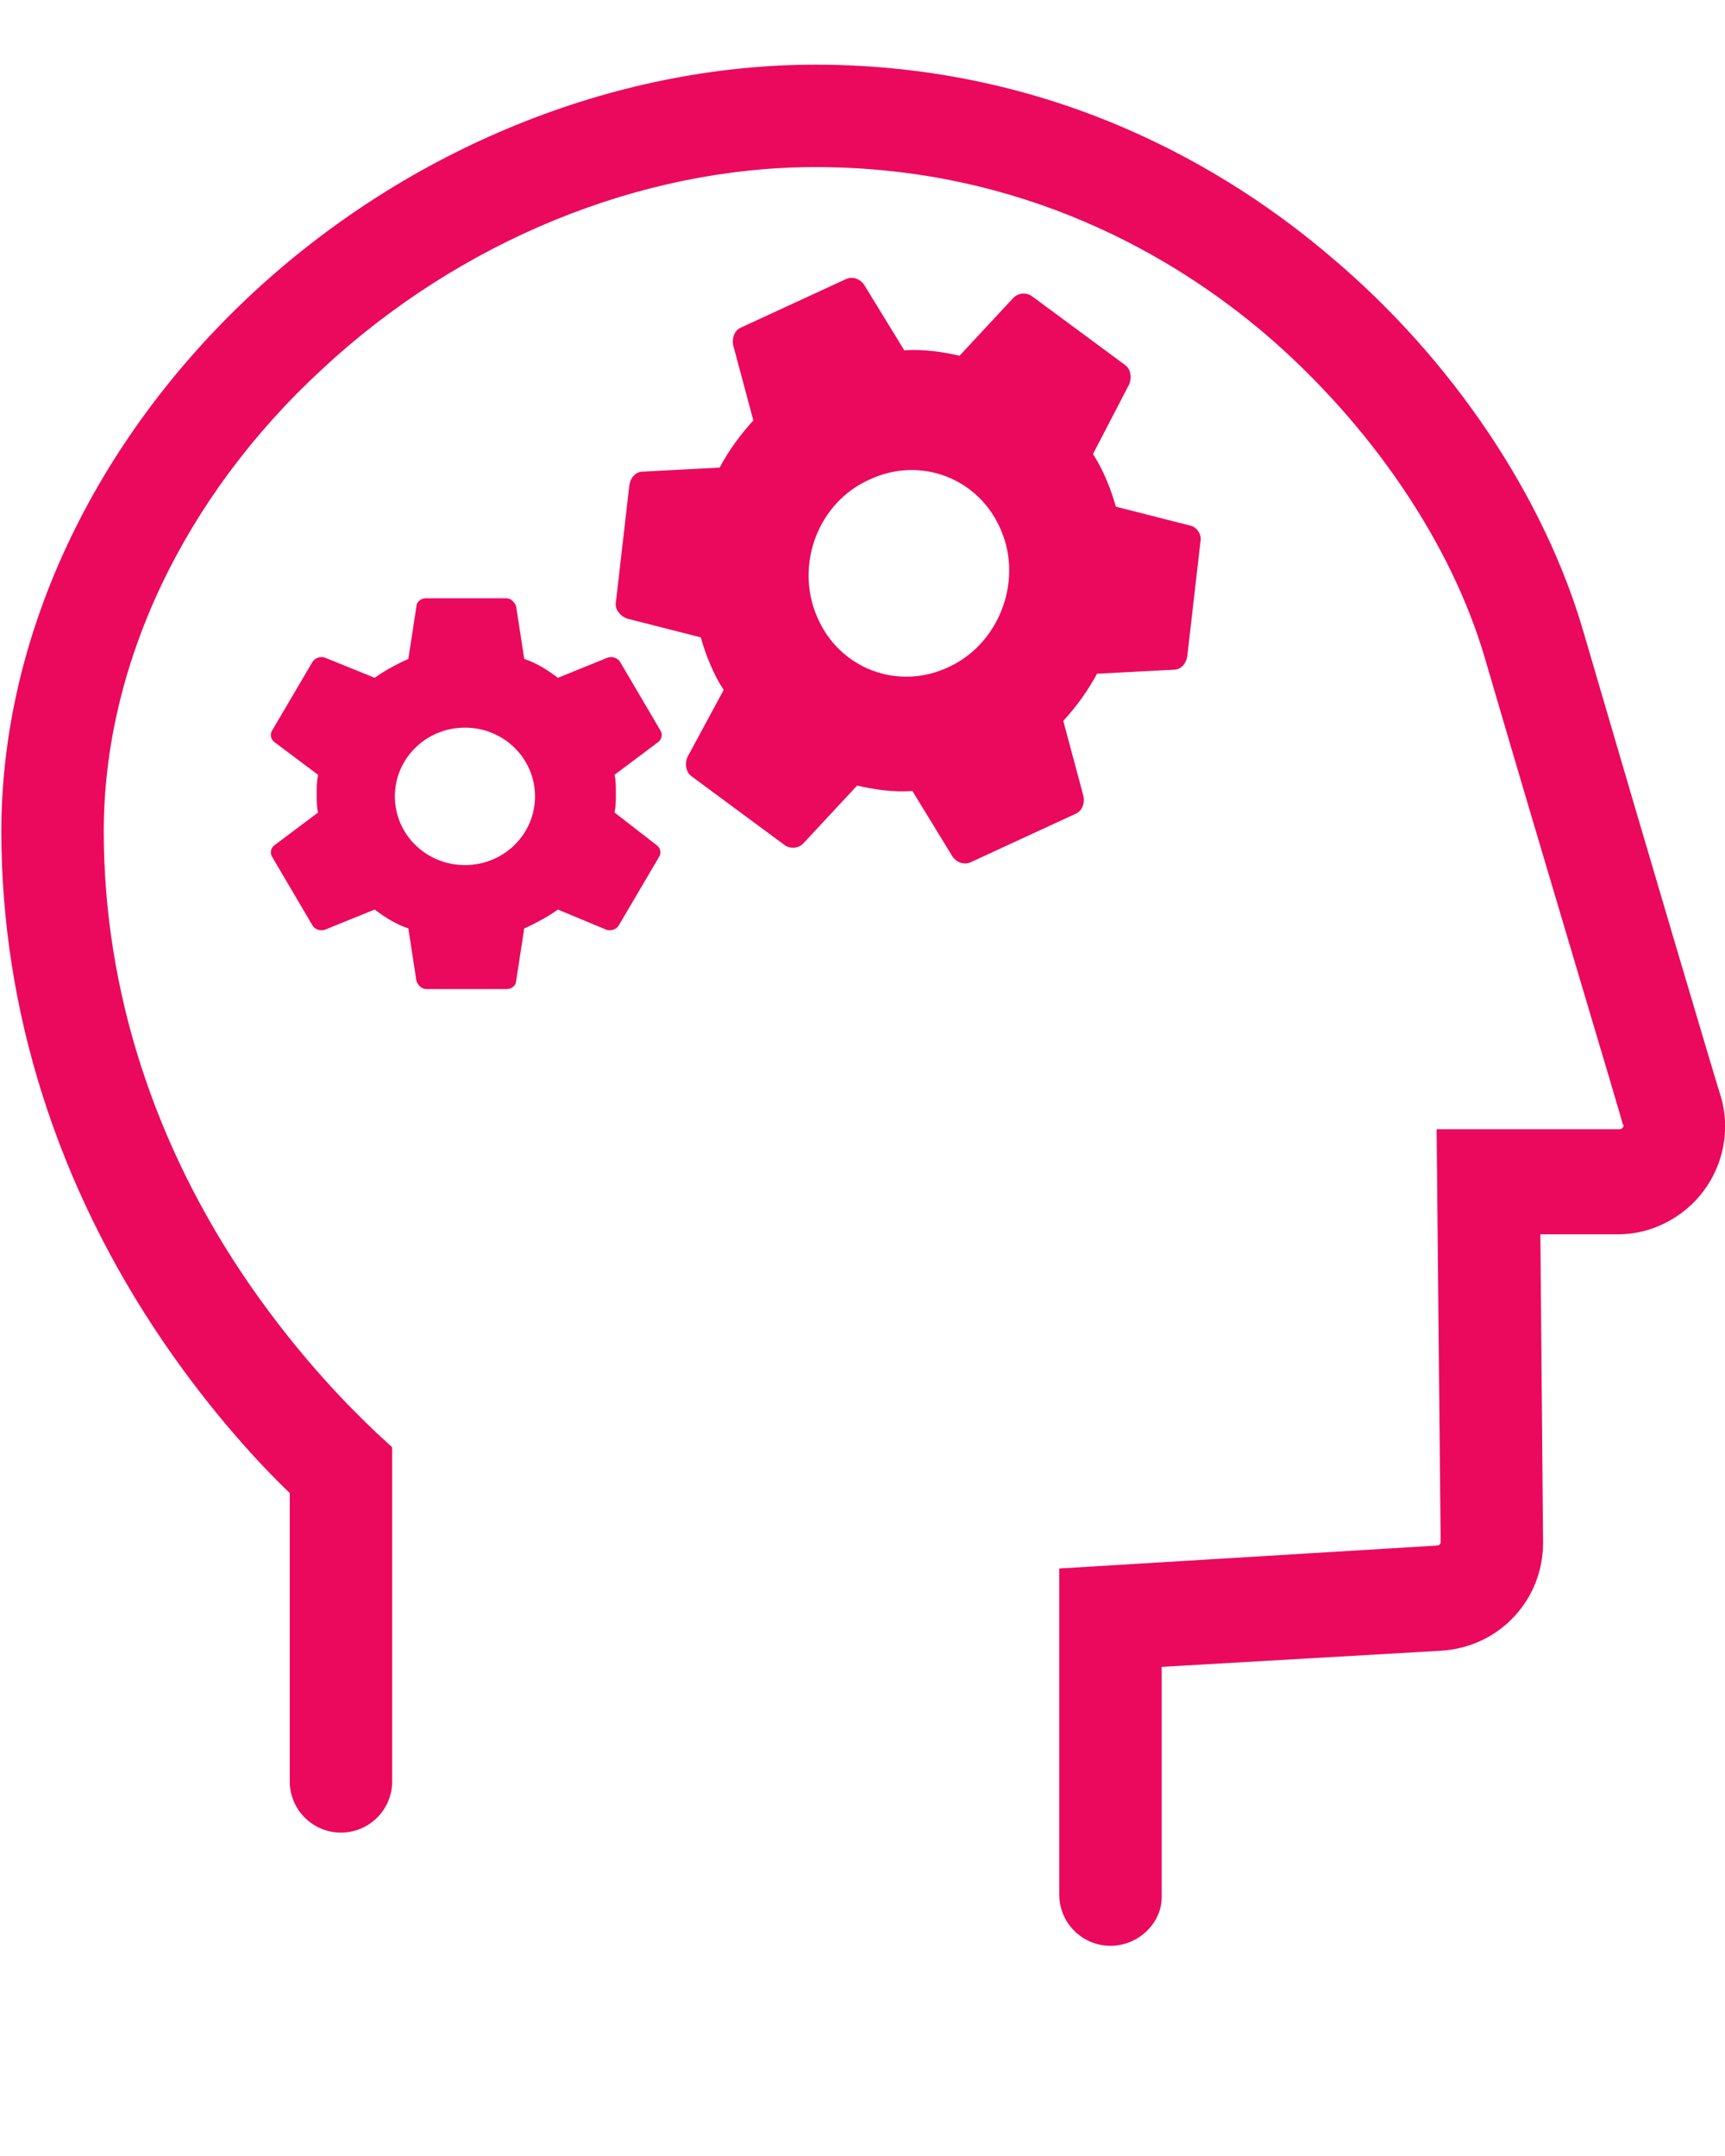
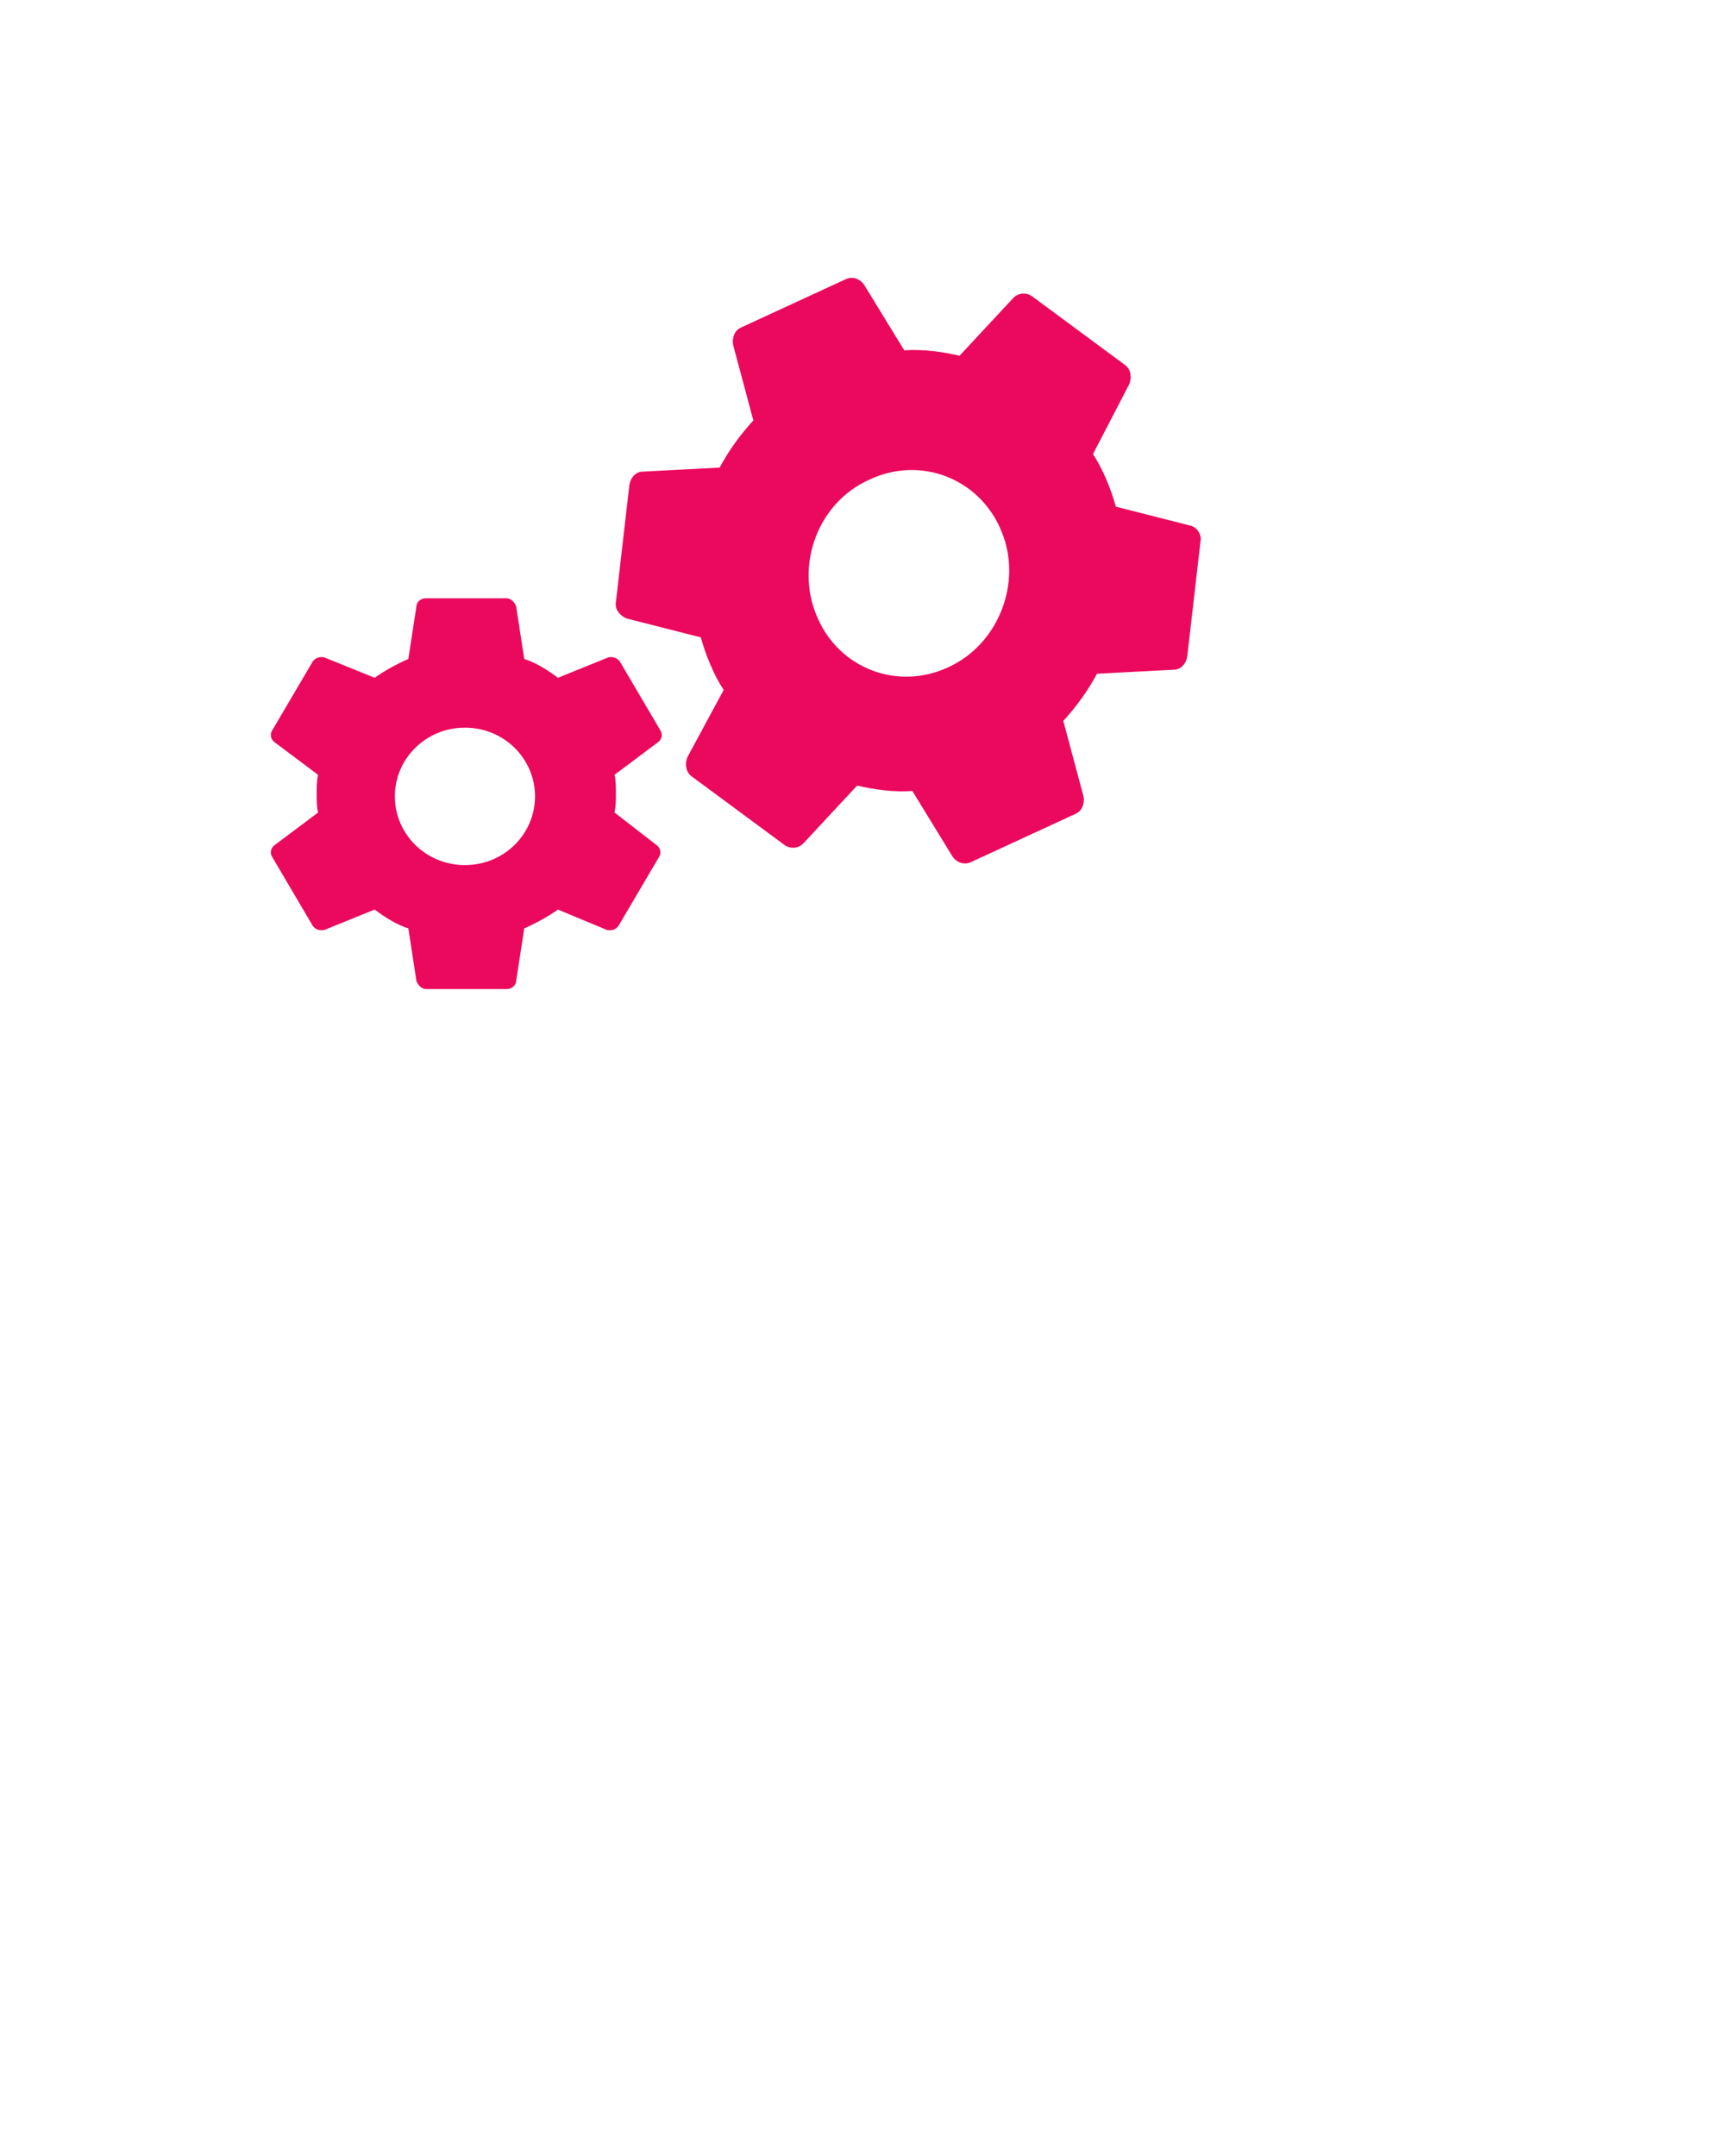
<svg xmlns="http://www.w3.org/2000/svg" version="1.1" id="Livello_1" x="0px" y="0px" viewBox="0 0 128 160" style="enable-background:new 0 0 128 160;" xml:space="preserve">
  <style type="text/css">
	.st0{fill:#EB095D;}
</style>
  <g>
-     <path class="st0" d="M82.4,144.4c-2.1,0-3.8-1.7-3.8-3.8v-24.2l28-1.7c0.2,0,0.3-0.1,0.3-0.3l-0.3-30.6h13.5c0.1,0,0.2,0,0.3-0.1   c0.1-0.1,0.1-0.2,0-0.3c0-0.2-5.7-19.1-10.2-34.5c-2.5-8.6-8.5-17.4-16.3-24.1C87.2,19.1,76,12.4,60.5,12.4c-13,0-26.4,5.5-36.6,15   C13.6,36.9,7.7,49.4,7.7,61.7c0,11.7,3.7,23.3,10.8,33.6c3.8,5.5,7.5,9.2,9.4,11l1.2,1.1v24.8c0,2.1-1.7,3.8-3.8,3.8   s-3.8-1.7-3.8-3.8v-21.4c-2.3-2.2-5.8-6-9.3-11.1C4.2,88,0.1,74.9,0.1,61.7c0-14.4,6.8-28.9,18.6-39.9c11.6-10.8,26.9-17,41.8-17   c17.8,0,30.7,7.8,38.3,14.3c9,7.6,15.8,17.8,18.7,27.8c4.5,15.4,10.1,34.3,10.2,34.5c0.7,2.4,0.2,5-1.3,7c-1.5,2-3.9,3.2-6.3,3.2   h-5.8l0.2,22.9c0,4.2-3.2,7.7-7.5,8l-20.8,1.2v17.1C86.2,142.7,84.5,144.4,82.4,144.4z" />
-   </g>
+     </g>
  <path class="st0" d="M45.6,60.3c0.1-0.5,0.1-0.9,0.1-1.4s0-1-0.1-1.4l3.2-2.4c0.3-0.2,0.4-0.6,0.2-0.9l-3-5.1  c-0.2-0.3-0.6-0.4-0.9-0.3l-3.7,1.5c-0.8-0.6-1.6-1.1-2.5-1.4l-0.6-3.9c-0.1-0.3-0.4-0.6-0.7-0.6h-6c-0.4,0-0.7,0.3-0.7,0.6  l-0.6,3.9c-0.9,0.4-1.8,0.9-2.5,1.4l-3.7-1.5c-0.3-0.1-0.7,0-0.9,0.3l-3,5.1c-0.2,0.3-0.1,0.7,0.2,0.9l3.2,2.4  c-0.1,0.5-0.1,0.9-0.1,1.4s0,1,0.1,1.4l-3.2,2.4c-0.3,0.2-0.4,0.6-0.2,0.9l3,5.1c0.2,0.3,0.6,0.4,0.9,0.3l3.7-1.5  c0.8,0.6,1.6,1.1,2.5,1.4l0.6,3.9c0.1,0.3,0.4,0.6,0.7,0.6h6c0.4,0,0.7-0.3,0.7-0.6l0.6-3.9c0.9-0.4,1.8-0.9,2.5-1.4L45,69  c0.3,0.1,0.7,0,0.9-0.3l3-5.1c0.2-0.3,0.1-0.7-0.2-0.9L45.6,60.3z M34.5,64.2c-2.9,0-5.2-2.3-5.2-5.1c0-2.8,2.3-5.1,5.2-5.1  s5.2,2.3,5.2,5.1C39.7,61.9,37.4,64.2,34.5,64.2z" />
  <path class="st0" d="M88.3,39l-5.5-1.4c-0.2-0.7-0.4-1.3-0.7-2c-0.3-0.7-0.6-1.3-1-1.9l2.7-5.2c0.2-0.5,0.1-1.1-0.3-1.4l-6.9-5.1  c-0.4-0.3-1-0.3-1.4,0.1l-4,4.3c-1.3-0.3-2.7-0.5-4.1-0.4l-3-4.9c-0.3-0.4-0.8-0.6-1.3-0.4L55,24.3c-0.5,0.2-0.7,0.8-0.6,1.3  l1.5,5.6c-1,1.1-1.8,2.2-2.5,3.5L47.7,35c-0.5,0-0.9,0.4-1,1l-1,8.7c-0.1,0.5,0.3,1,0.8,1.2l5.5,1.4c0.2,0.7,0.4,1.3,0.7,2  s0.6,1.3,1,1.9L51,56.2c-0.2,0.5-0.1,1.1,0.3,1.4l6.9,5.1c0.4,0.3,1,0.3,1.4-0.1l4-4.3c1.3,0.3,2.7,0.5,4.1,0.4l3,4.9  c0.3,0.4,0.8,0.6,1.3,0.4l7.8-3.6c0.5-0.2,0.7-0.8,0.6-1.3l-1.5-5.6c1-1.1,1.8-2.2,2.5-3.5l5.7-0.3c0.5,0,0.9-0.4,1-1l1-8.7  C89.1,39.6,88.8,39.1,88.3,39z M70.4,49.5c-3.8,1.8-8.2,0.1-9.8-3.8c-1.6-3.8,0.1-8.4,3.9-10.1c3.8-1.8,8.2-0.1,9.8,3.8  C75.9,43.2,74.1,47.8,70.4,49.5z" />
</svg>